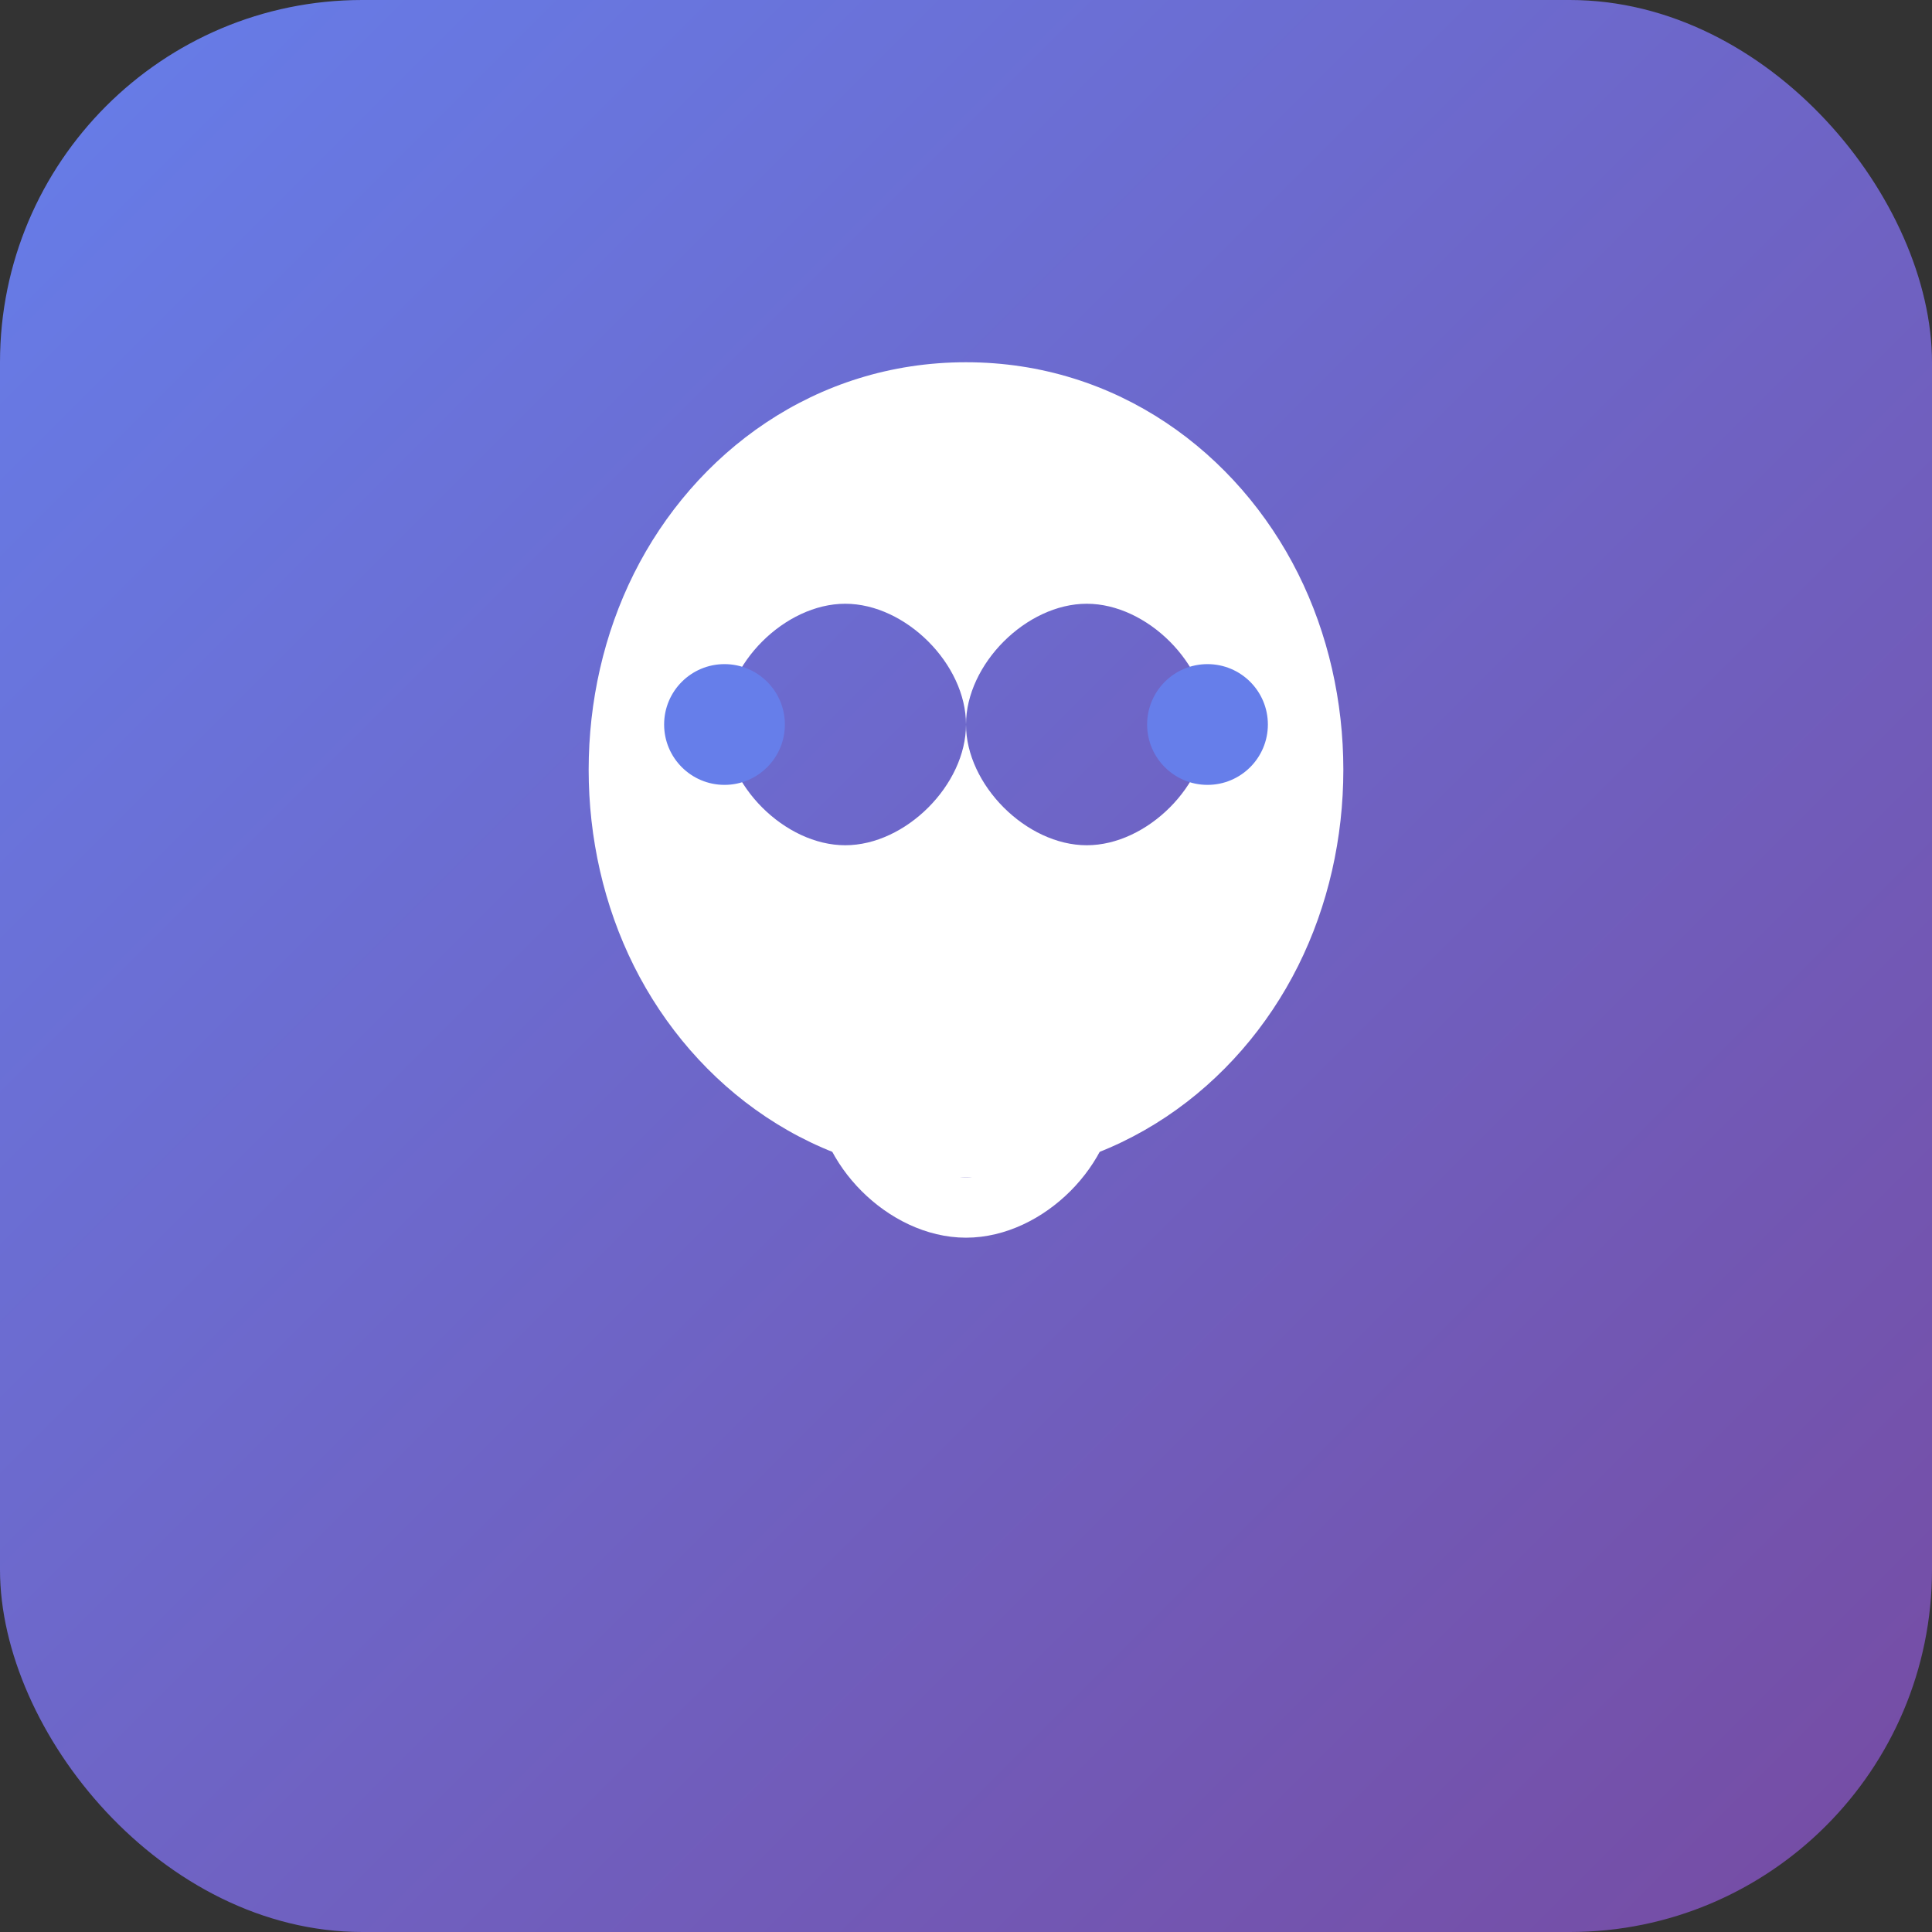
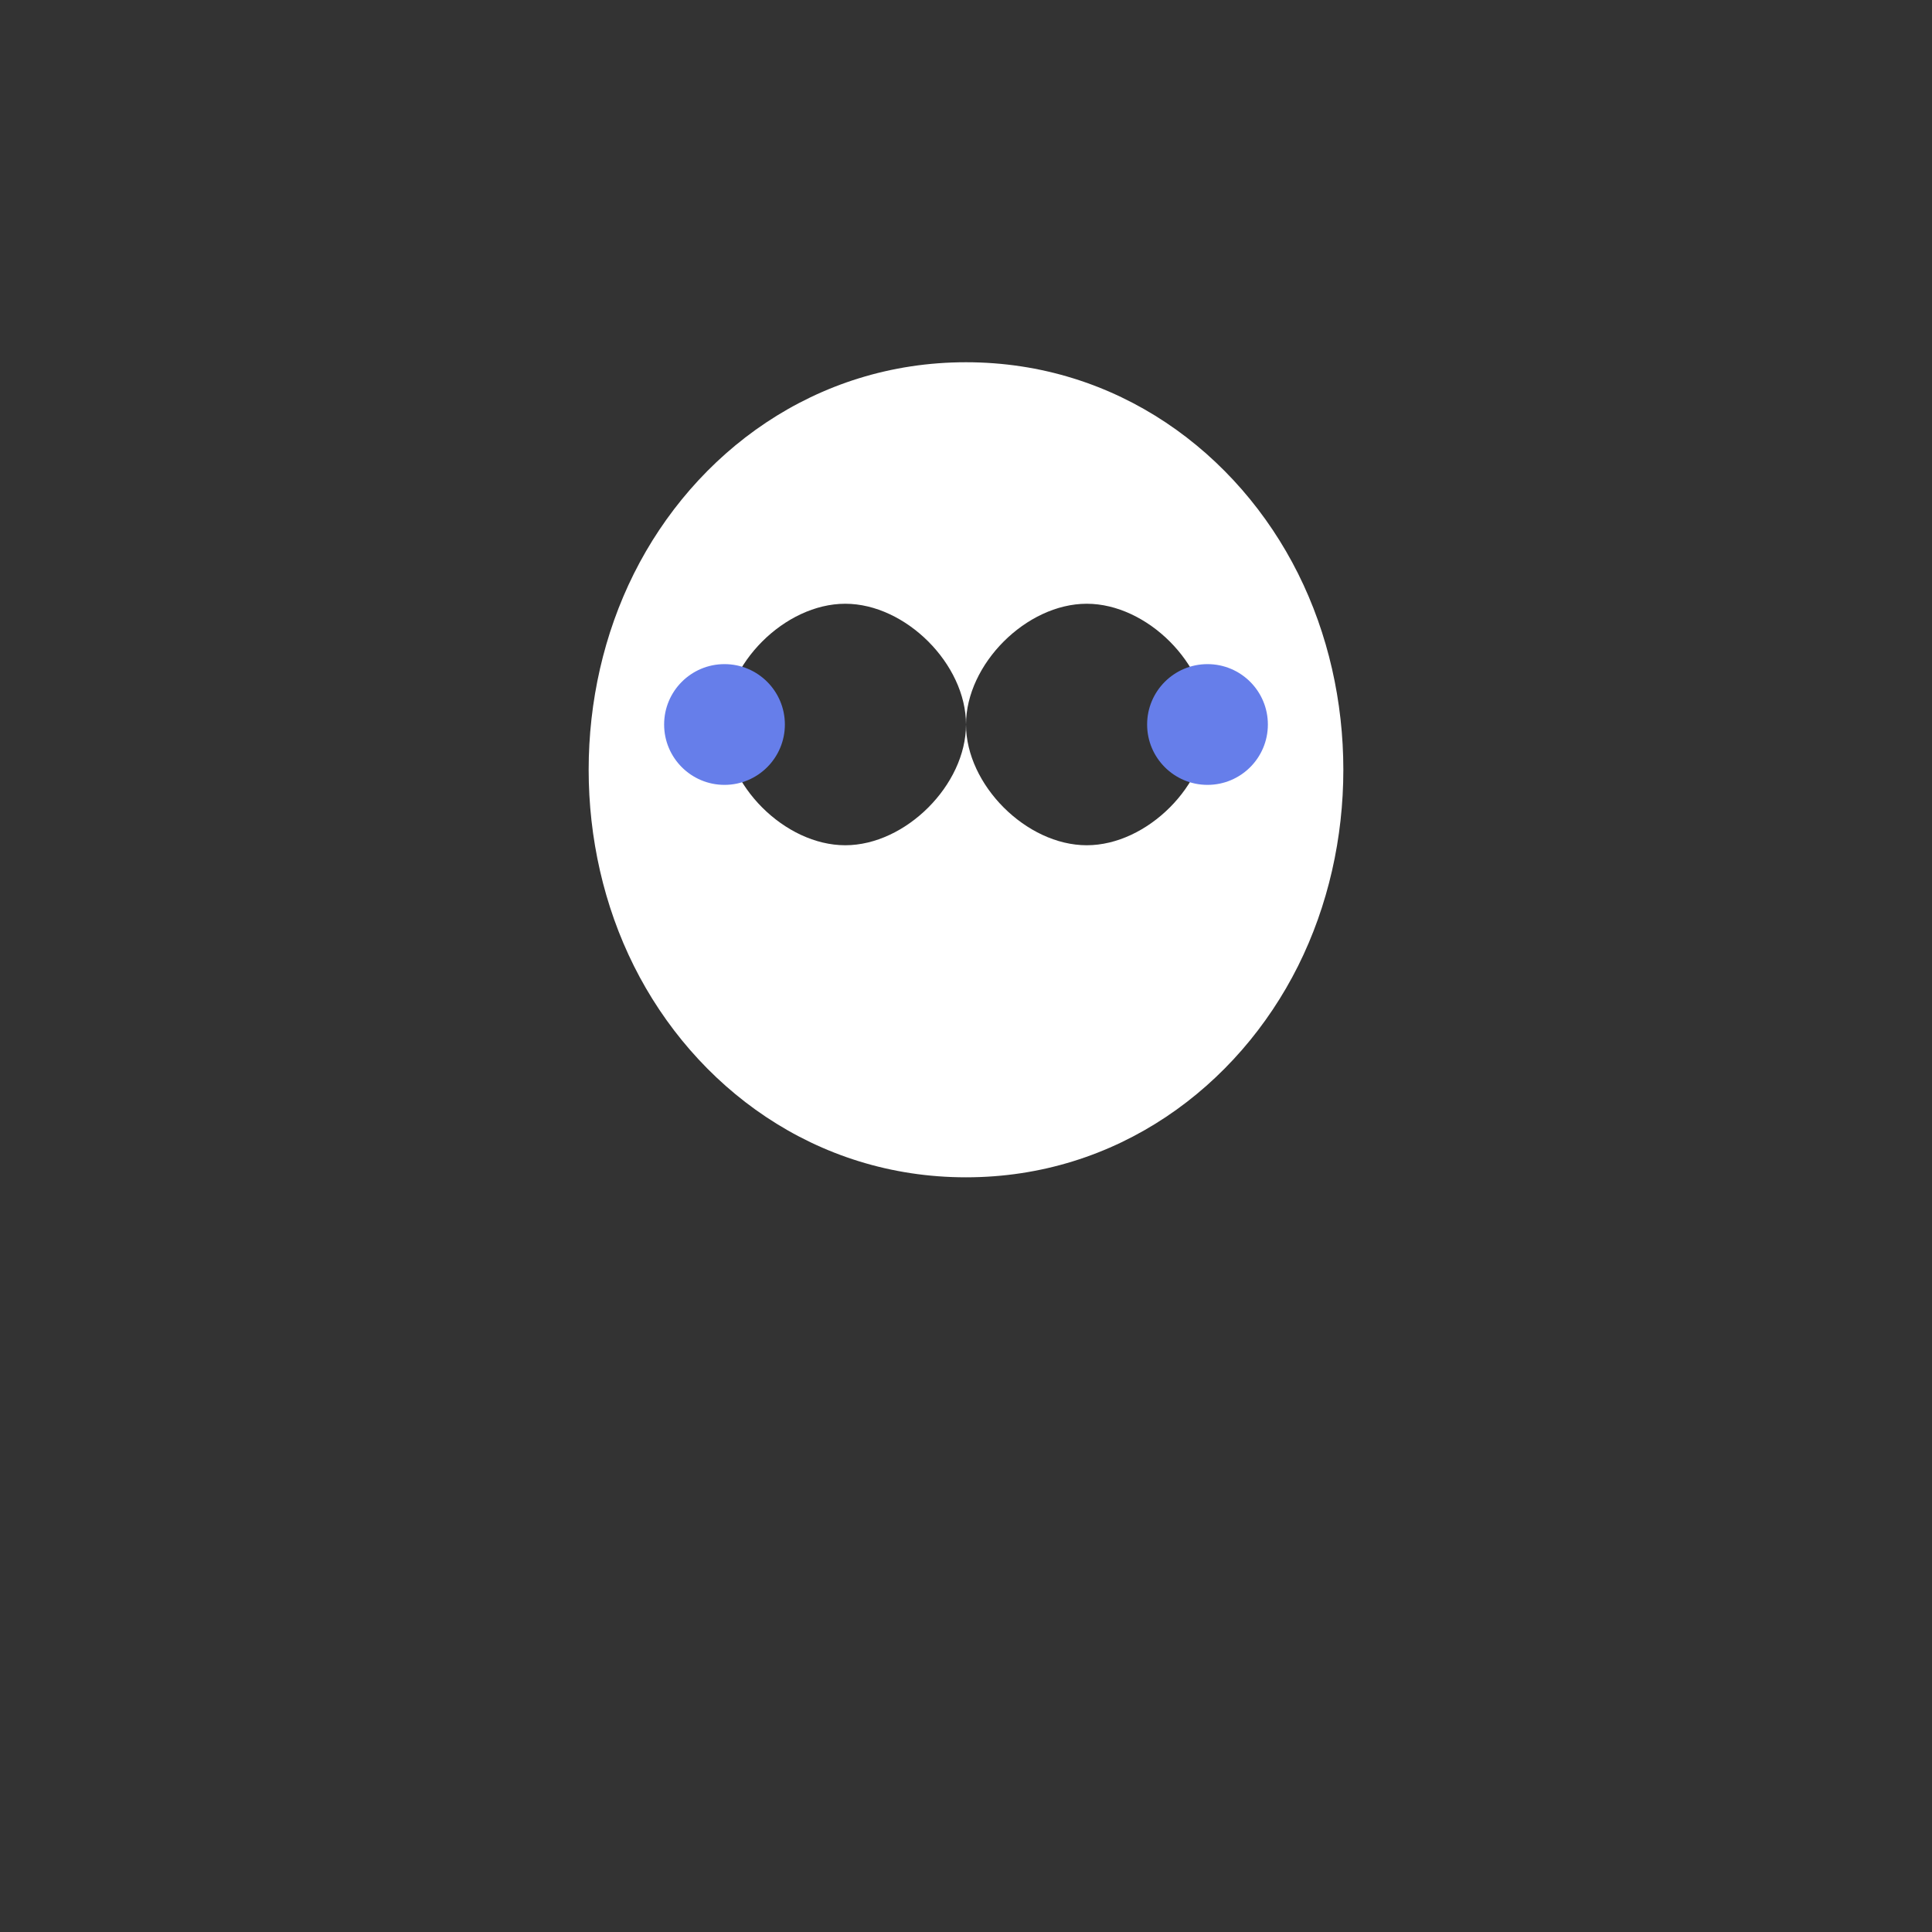
<svg xmlns="http://www.w3.org/2000/svg" viewBox="0 0 32 32" width="32" height="32">
  <rect x="0" y="0" width="32" height="32" fill="#333333" stroke="none" />
  <defs>
    <linearGradient id="brainGradient" x1="0%" y1="0%" x2="100%" y2="100%">
      <stop offset="0%" style="stop-color:#667eea;stop-opacity:1" />
      <stop offset="100%" style="stop-color:#764ba2;stop-opacity:1" />
    </linearGradient>
  </defs>
-   <rect width="32" height="32" rx="6" fill="url(#brainGradient)" />
  <path d="M16 6c-2.5 0-4.5 1.5-5.5 3.5-1 2-1 4.5 0 6.5 1 2 3 3.5 5.5 3.5s4.5-1.5 5.5-3.5c1-2 1-4.5 0-6.5C20.5 7.5 18.5 6 16 6zm-2 8c-1 0-2-1-2-2s1-2 2-2 2 1 2 2-1 2-2 2zm4 0c-1 0-2-1-2-2s1-2 2-2 2 1 2 2-1 2-2 2z" fill="white" />
  <circle cx="12" cy="12" r="1" fill="#667eea" />
  <circle cx="20" cy="12" r="1" fill="#667eea" />
-   <path d="M14 18c0 1 1 2 2 2s2-1 2-2" stroke="white" stroke-width="1" fill="none" />
</svg>